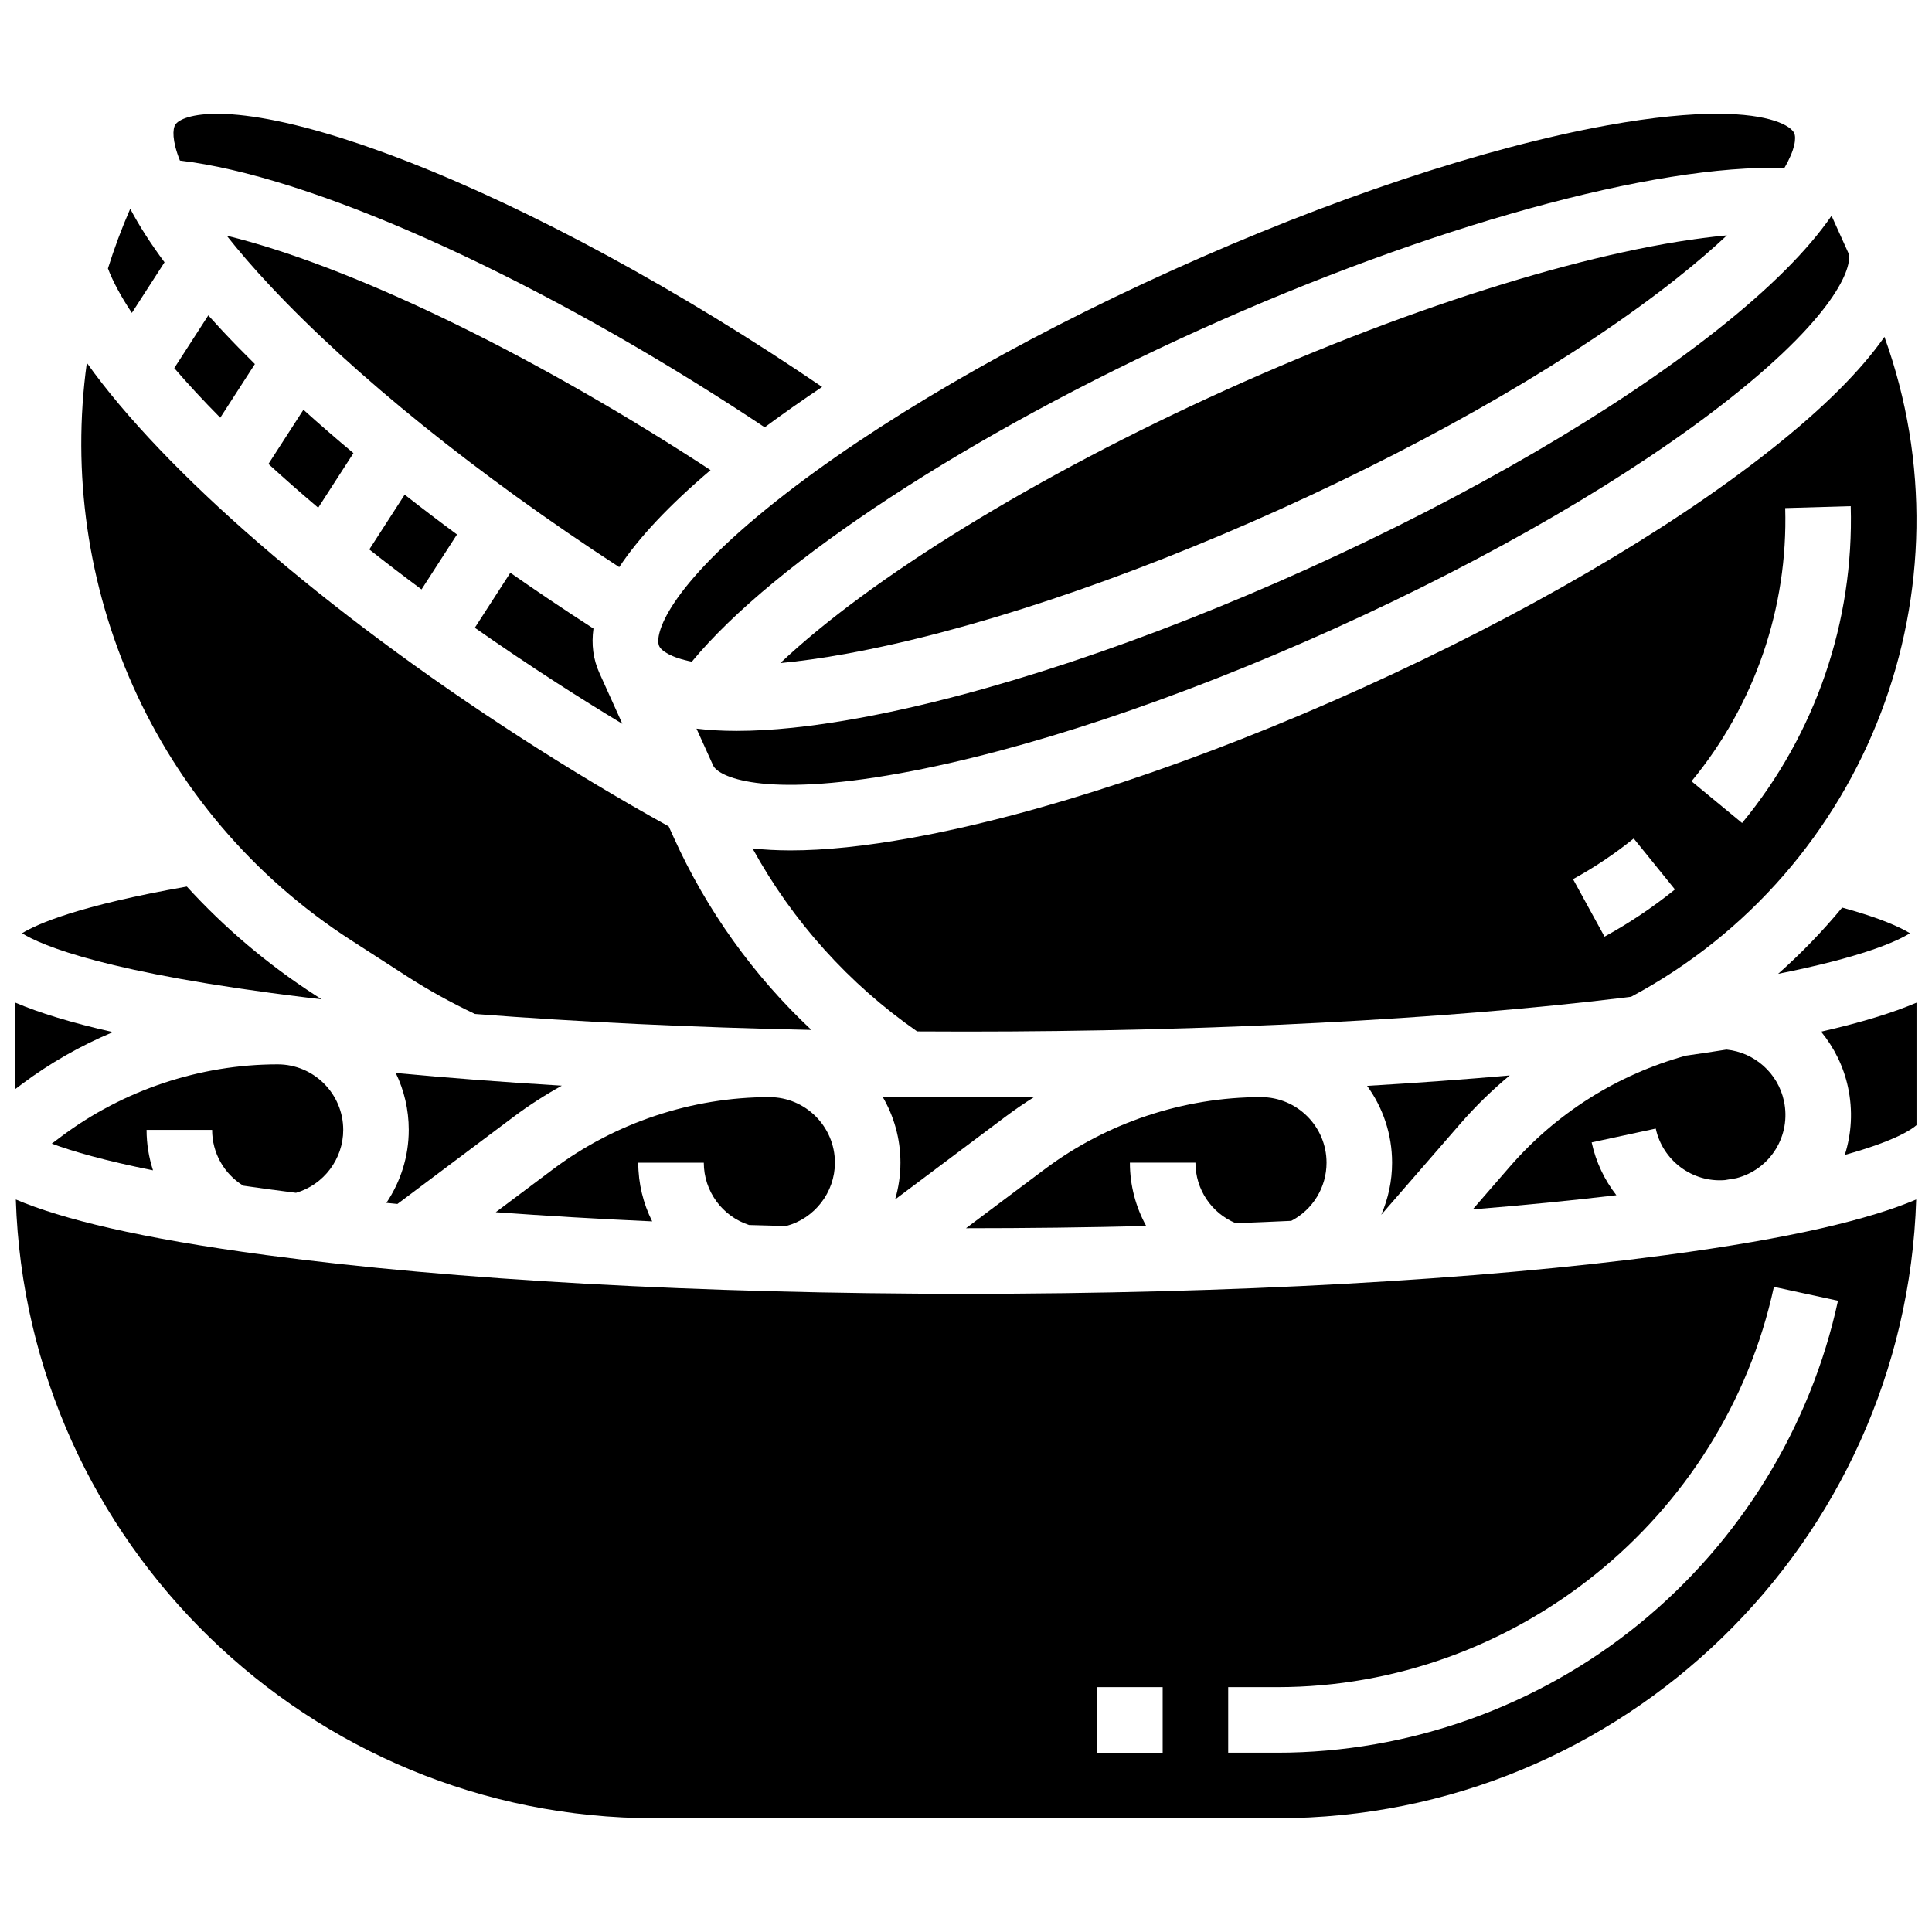
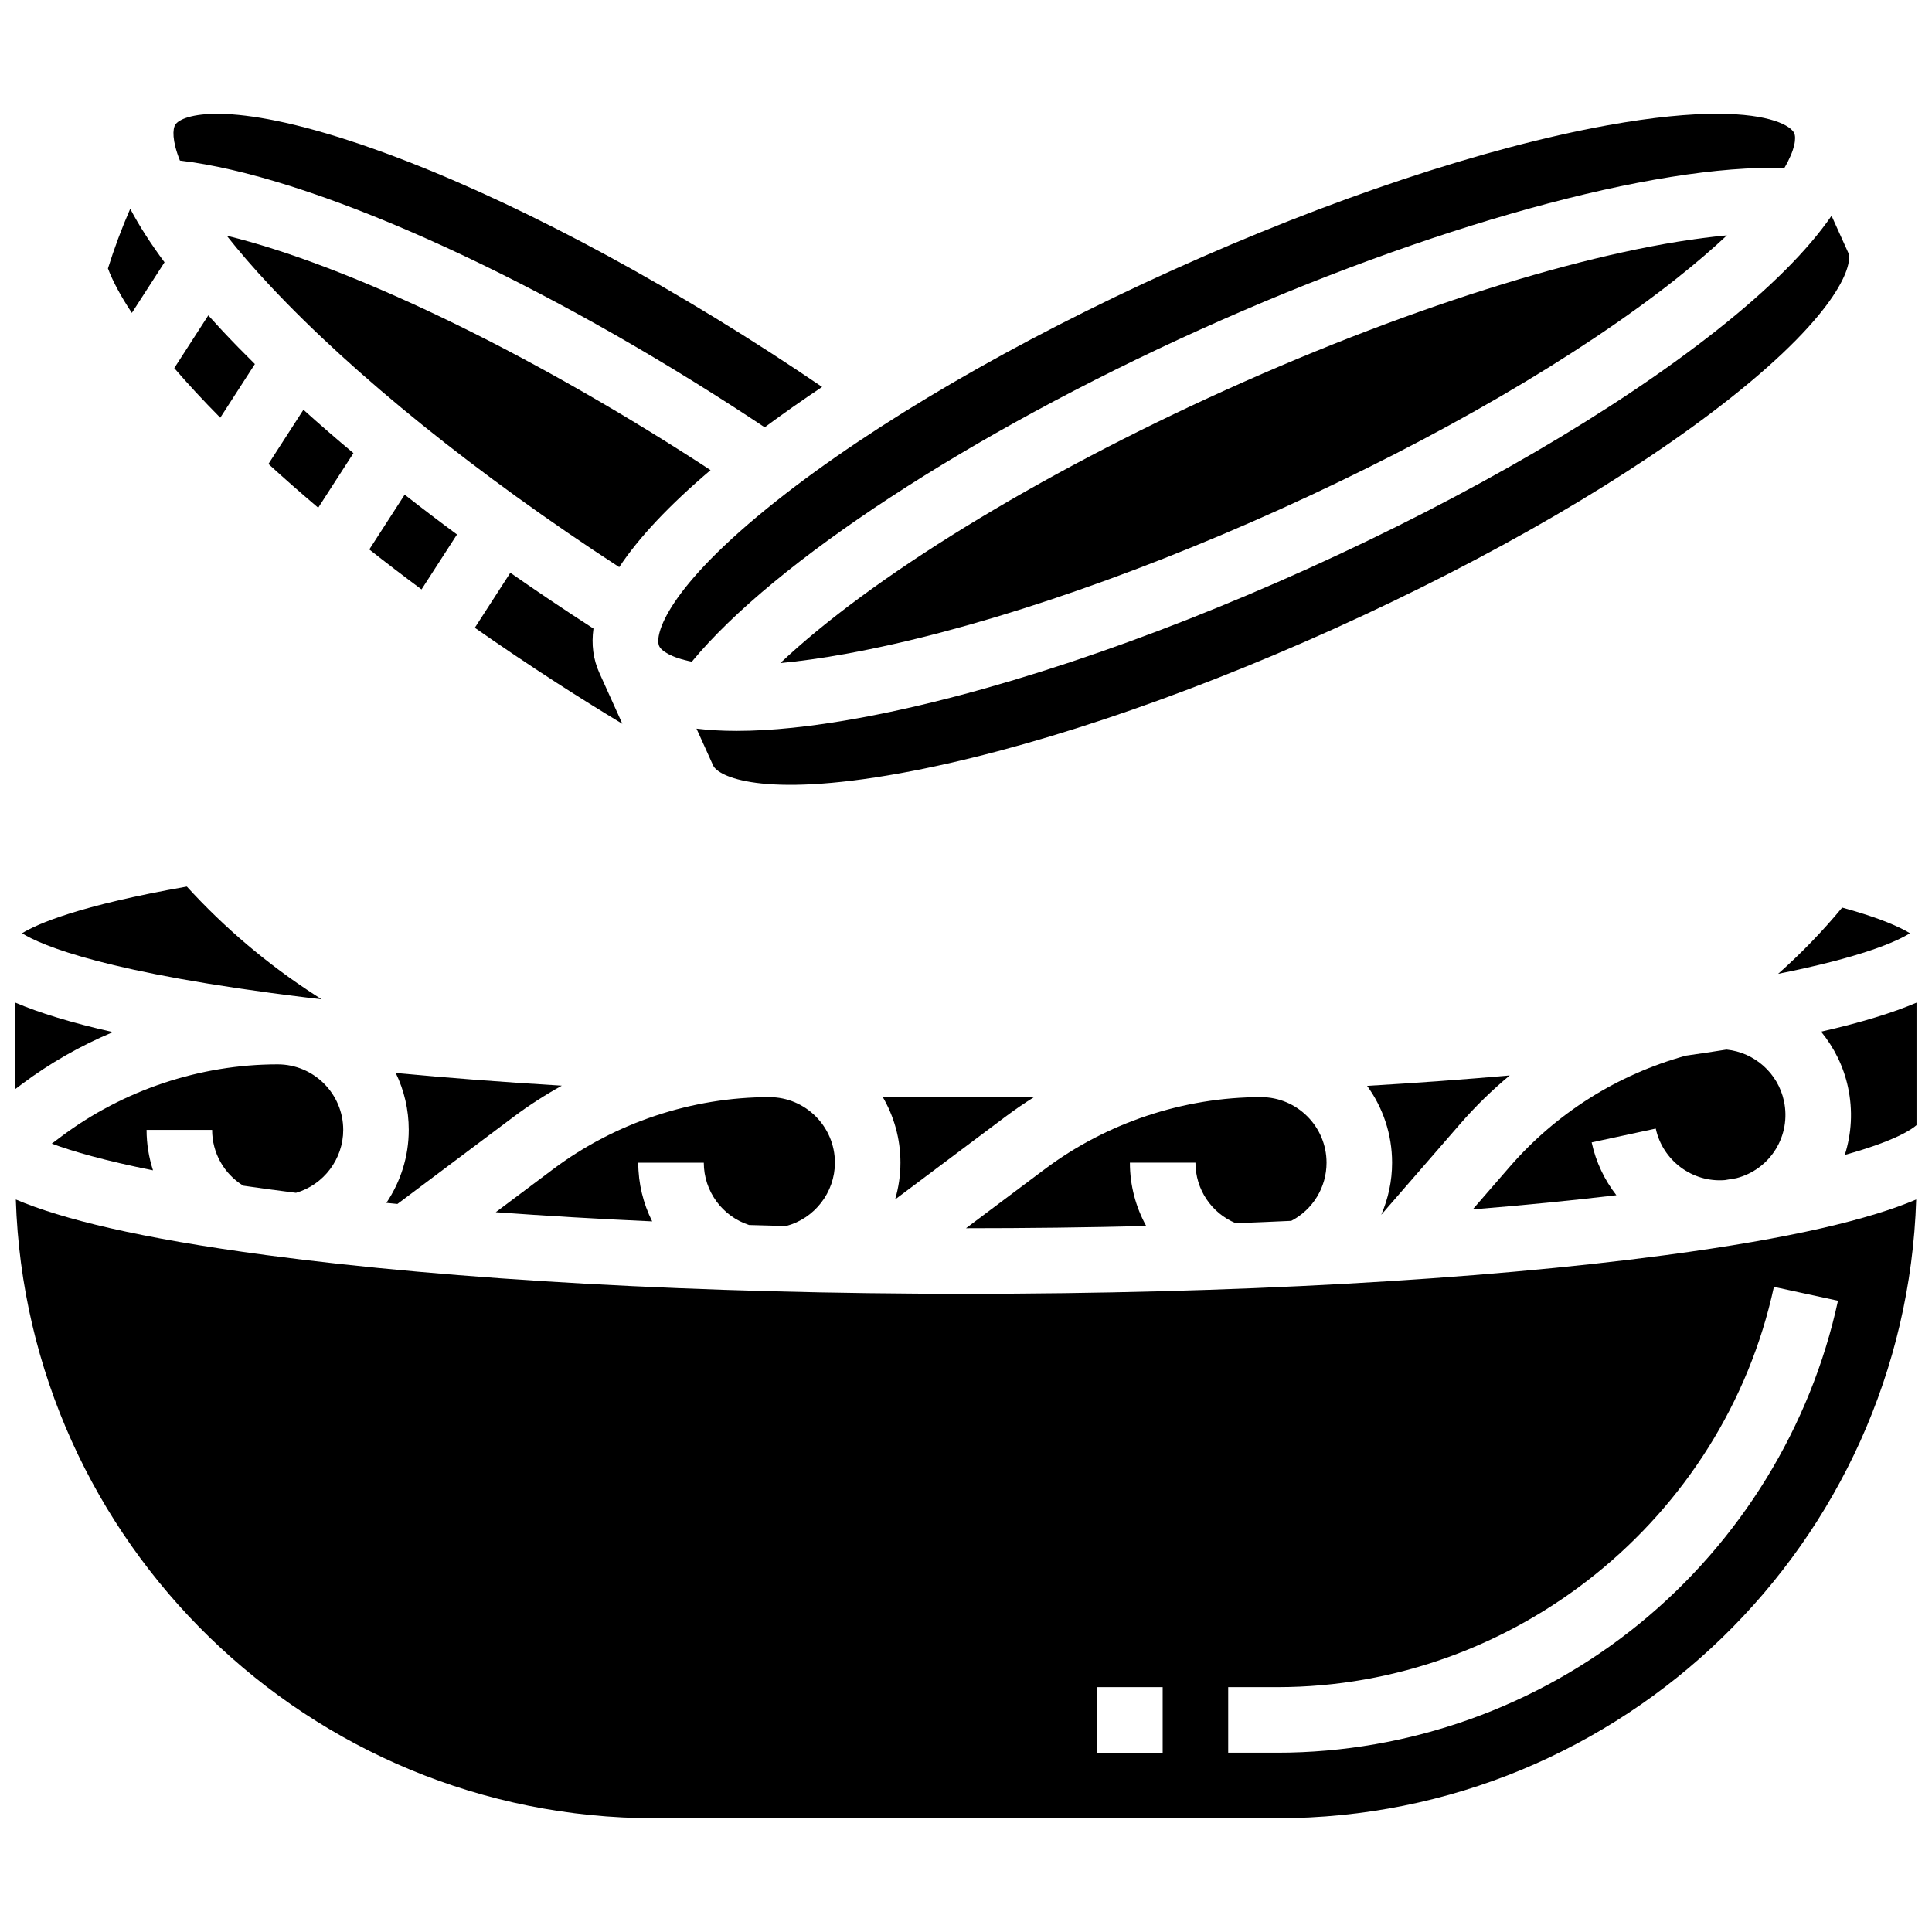
<svg xmlns="http://www.w3.org/2000/svg" width="800px" height="800px" version="1.1" viewBox="144 144 512 512">
  <defs>
    <clipPath id="d">
      <path d="m343 233h308.9v185h-308.9z" />
    </clipPath>
    <clipPath id="c">
      <path d="m148.09 409h25.906v24h-25.906z" />
    </clipPath>
    <clipPath id="b">
      <path d="m148.09 461h503.81v165h-503.81z" />
    </clipPath>
    <clipPath id="a">
      <path d="m626 409h25.902v42h-25.902z" />
    </clipPath>
  </defs>
  <path d="m599.06 231.45c-27.066 21.414-65.605 43.887-108.52 63.281-42.918 19.391-85.254 33.465-119.21 39.621-12.289 2.231-23.004 3.344-32.113 3.344-3.832 0-7.375-0.203-10.637-0.598l4.41 9.762c1.285 2.84 12.684 8.75 49.551 2.062 32.602-5.914 73.496-19.535 115.16-38.359 41.66-18.824 78.91-40.512 104.89-61.074 29.375-23.242 32.48-35.707 31.199-38.551l-4.41-9.762c-6.301 9.156-16.406 19.266-30.32 30.273z" />
  <path d="m332.3 268.59c-1.055-0.691-2.109-1.387-3.164-2.066-46.711-30.148-93.102-52.234-125.05-60.062 3.144 3.988 6.938 8.41 11.527 13.312 22.215 23.719 54.996 50.121 92.488 74.52 5.203-7.863 13.285-16.441 24.199-25.703z" />
  <path d="m588.28 217.83c5.262-4.164 9.672-7.977 13.371-11.457-32.754 3.008-81.906 17.973-132.57 40.863-50.664 22.895-94.379 49.895-118.29 72.488 5.059-0.48 10.832-1.266 17.434-2.465 32.602-5.914 73.496-19.535 115.16-38.359 41.664-18.824 78.914-40.512 104.9-61.07z" />
  <path d="m342.52 468.64c3.254 0.098 6.516 0.191 9.801 0.27 7.543-1.988 12.938-8.902 12.938-16.789 0-9.578-7.793-17.371-17.371-17.371-20.539 0-40.898 6.789-57.328 19.109l-15.18 11.387c13.27 0.969 27.137 1.785 41.457 2.43-2.367-4.723-3.691-10.016-3.691-15.555h17.371c-0.004 7.555 4.894 14.215 12.004 16.52z" />
  <path d="m300.88 310.32c-7.394-4.773-14.621-9.629-21.637-14.535l-9.41 14.578c6.894 4.828 14.094 9.688 21.625 14.547 5.809 3.75 11.645 7.387 17.477 10.91l-6.086-13.469c-1.645-3.637-2.16-7.566-1.57-11.781-0.133-0.078-0.266-0.164-0.398-0.25z" />
  <path d="m318.68 315.2c0.559 1.234 3.031 3.047 8.664 4.152 21.812-26.43 73.629-60.406 134.58-87.945 60.953-27.543 120.69-43.977 154.95-42.879 2.891-4.953 3.168-8.004 2.613-9.242l-0.004-0.004c-0.855-1.887-6.18-5.133-20.477-5.133-7.215 0-16.711 0.824-29.074 3.066-32.602 5.914-73.5 19.535-115.16 38.359-41.66 18.824-78.914 40.516-104.89 61.074-29.383 23.25-32.484 35.711-31.199 38.551z" />
  <path d="m249.32 463.06 30.801-23.102c4.062-3.047 8.336-5.789 12.766-8.25-15.383-0.918-30.113-2.043-44.008-3.356 2.207 4.562 3.445 9.68 3.445 15.078 0 7.07-2.172 13.754-5.93 19.34 0.973 0.102 1.945 0.195 2.926 0.289z" />
  <path d="m601.11 456.74c1.031-0.168 2.043-0.336 3.035-0.508 9.055-2.344 14.594-11.309 12.617-20.473-1.59-7.371-7.789-12.859-15.227-13.613-3.402 0.543-6.984 1.078-10.734 1.605-18.184 5.027-34.328 15.199-46.703 29.449l-9.809 11.297c13.43-1.086 26.176-2.34 38.066-3.754-3.125-4.012-5.414-8.75-6.547-14l16.984-3.66c1.836 8.492 9.699 14.34 18.316 13.656z" />
  <g clip-path="url(#d)">
-     <path d="m613.37 263.12c-27.066 21.414-65.605 43.887-108.52 63.281-42.918 19.391-85.254 33.465-119.21 39.621-12.289 2.231-23.004 3.344-32.113 3.344-3.625 0-6.988-0.18-10.105-0.531 10.625 19.328 25.527 35.91 43.629 48.496 4.305 0.027 8.621 0.043 12.953 0.043 64.82 0 126.82-3.199 174.57-9.012 0.574-0.07 1.117-0.141 1.684-0.211 63.008-33.688 91.098-108.52 67.137-174.88-6.312 9.047-16.324 19.008-30.023 29.848zm-44.152 129.1-8.348-15.234c5.676-3.109 11.086-6.734 16.082-10.777l10.926 13.508c-5.801 4.691-12.082 8.898-18.66 12.504zm36.453-30.117-13.398-11.059c16.773-20.324 25.594-46.035 24.828-72.398l17.363-0.504c0.887 30.57-9.34 60.391-28.793 83.961z" />
-   </g>
+     </g>
  <path d="m410.42 439.96c2.5-1.875 5.082-3.641 7.731-5.297-6.016 0.055-12.066 0.082-18.152 0.082-7.426 0-14.801-0.043-22.117-0.125 3.012 5.144 4.746 11.121 4.746 17.496 0 3.363-0.5 6.637-1.418 9.75z" />
  <path d="m530.98 441.82c4.039-4.656 8.434-8.926 13.109-12.82-12.051 1.062-24.684 1.988-37.789 2.762 4.156 5.727 6.617 12.762 6.617 20.359 0 4.859-1.023 9.535-2.875 13.812z" />
  <path d="m632.2 384.52c-5.164 6.227-10.824 12.105-16.973 17.551 22.238-4.43 31.348-8.527 34.93-10.75-2.484-1.531-7.637-3.973-17.957-6.801z" />
  <path d="m471.48 468.16c4.957-0.188 9.863-0.398 14.719-0.625 5.723-2.977 9.348-8.883 9.348-15.414 0-9.578-7.793-17.371-17.371-17.371-20.539 0-40.898 6.789-57.328 19.109l-20.848 15.633c16.152 0 32.133-0.199 47.758-0.586-2.766-5.019-4.324-10.75-4.324-16.785h17.371c0 7.082 4.234 13.359 10.676 16.039z" />
  <path d="m187.6 213.51c-3.723-5.012-6.75-9.738-9.09-14.18-2.273 5.203-4.238 10.484-5.906 15.82 1.305 3.434 3.426 7.387 6.336 11.777z" />
  <path d="m229.23 408.82-1.602-1.031c-12.859-8.301-24.254-18.031-34.117-28.844-28.688 5.059-39.66 9.902-43.676 12.383 5.254 3.262 22.391 10.566 75.594 17.043 1.254 0.148 2.527 0.297 3.801 0.449z" />
  <g clip-path="url(#c)">
    <path d="m173.92 417.52c-11.215-2.527-19.594-5.144-25.824-7.801v22.855l1.738-1.305c7.43-5.57 15.543-10.176 24.086-13.75z" />
  </g>
  <g clip-path="url(#b)">
    <path d="m400 486.87c-69.977 0-135.82-3.641-185.41-10.254-33.766-4.5-54.176-9.547-66.395-14.734 2.867 90.902 77.699 163.97 169.29 163.97h165.04c91.586 0 166.42-73.066 169.29-163.97-12.219 5.188-32.633 10.23-66.395 14.734-49.59 6.613-115.44 10.254-185.41 10.254zm52.117 121.61h-17.371v-17.371h17.371zm178.97-119.77c-7.238 33.387-25.902 63.762-52.551 85.527-27.035 22.082-61.137 34.242-96.02 34.242h-13.031v-17.371h13.031c62.922 0 118.27-44.613 131.59-106.08z" />
  </g>
  <g clip-path="url(#a)">
    <path d="m626.61 417.4c3.434 4.176 5.938 9.168 7.129 14.699 1.336 6.199 0.945 12.352-0.848 17.965 13.422-3.738 17.766-6.773 19.004-7.894v-32.453c-6.129 2.613-14.34 5.191-25.285 7.684z" />
  </g>
  <path d="m208.46 458.22c4.348 0.637 8.996 1.266 13.984 1.891 7.324-2.129 12.516-8.938 12.516-16.676 0-9.578-7.793-17.371-17.371-17.371-20.539 0-40.898 6.789-57.328 19.109l-2.539 1.902c5.508 2.043 13.957 4.5 26.824 7.074-1.102-3.406-1.703-7.008-1.703-10.715h17.371c0 6.074 3.129 11.625 8.246 14.785z" />
-   <path d="m237.05 393.18 14.598 9.422c5.848 3.773 11.973 7.156 18.215 10.105 27.461 2.129 57.656 3.562 89.16 4.231-15.32-14.367-27.746-31.672-36.504-51.051l-1.301-2.879c-13-7.207-26.168-15.102-39.188-23.504-52.262-33.73-94.645-70.73-115.02-99.344-8.074 58.398 17.332 119 70.039 153.02z" />
  <path d="m228.33 278.55 9.336-14.461c-4.606-3.852-9.027-7.688-13.254-11.5l-9.273 14.367c4.129 3.777 8.531 7.648 13.191 11.594z" />
  <path d="m255.71 300.2 9.398-14.562c-4.746-3.508-9.371-7.027-13.867-10.551l-9.375 14.523c4.43 3.492 9.039 7.023 13.844 10.59z" />
  <path d="m199.2 227.58-9.02 13.973c3.582 4.168 7.656 8.562 12.191 13.148l9.176-14.219c-3.012-2.973-5.894-5.922-8.617-8.828-1.285-1.375-2.519-2.731-3.731-4.074z" />
  <path d="m338.56 251.93c2.707 1.746 5.406 3.527 8.094 5.312 4.789-3.555 9.871-7.125 15.215-10.699-4.574-3.109-9.207-6.191-13.887-9.211-38.41-24.789-76.836-44.324-108.2-55.004-35.469-12.074-47.621-7.922-49.312-5.305-0.734 1.137-0.918 4.199 1.211 9.535 34.035 3.988 90.684 29.098 146.88 65.371z" />
</svg>